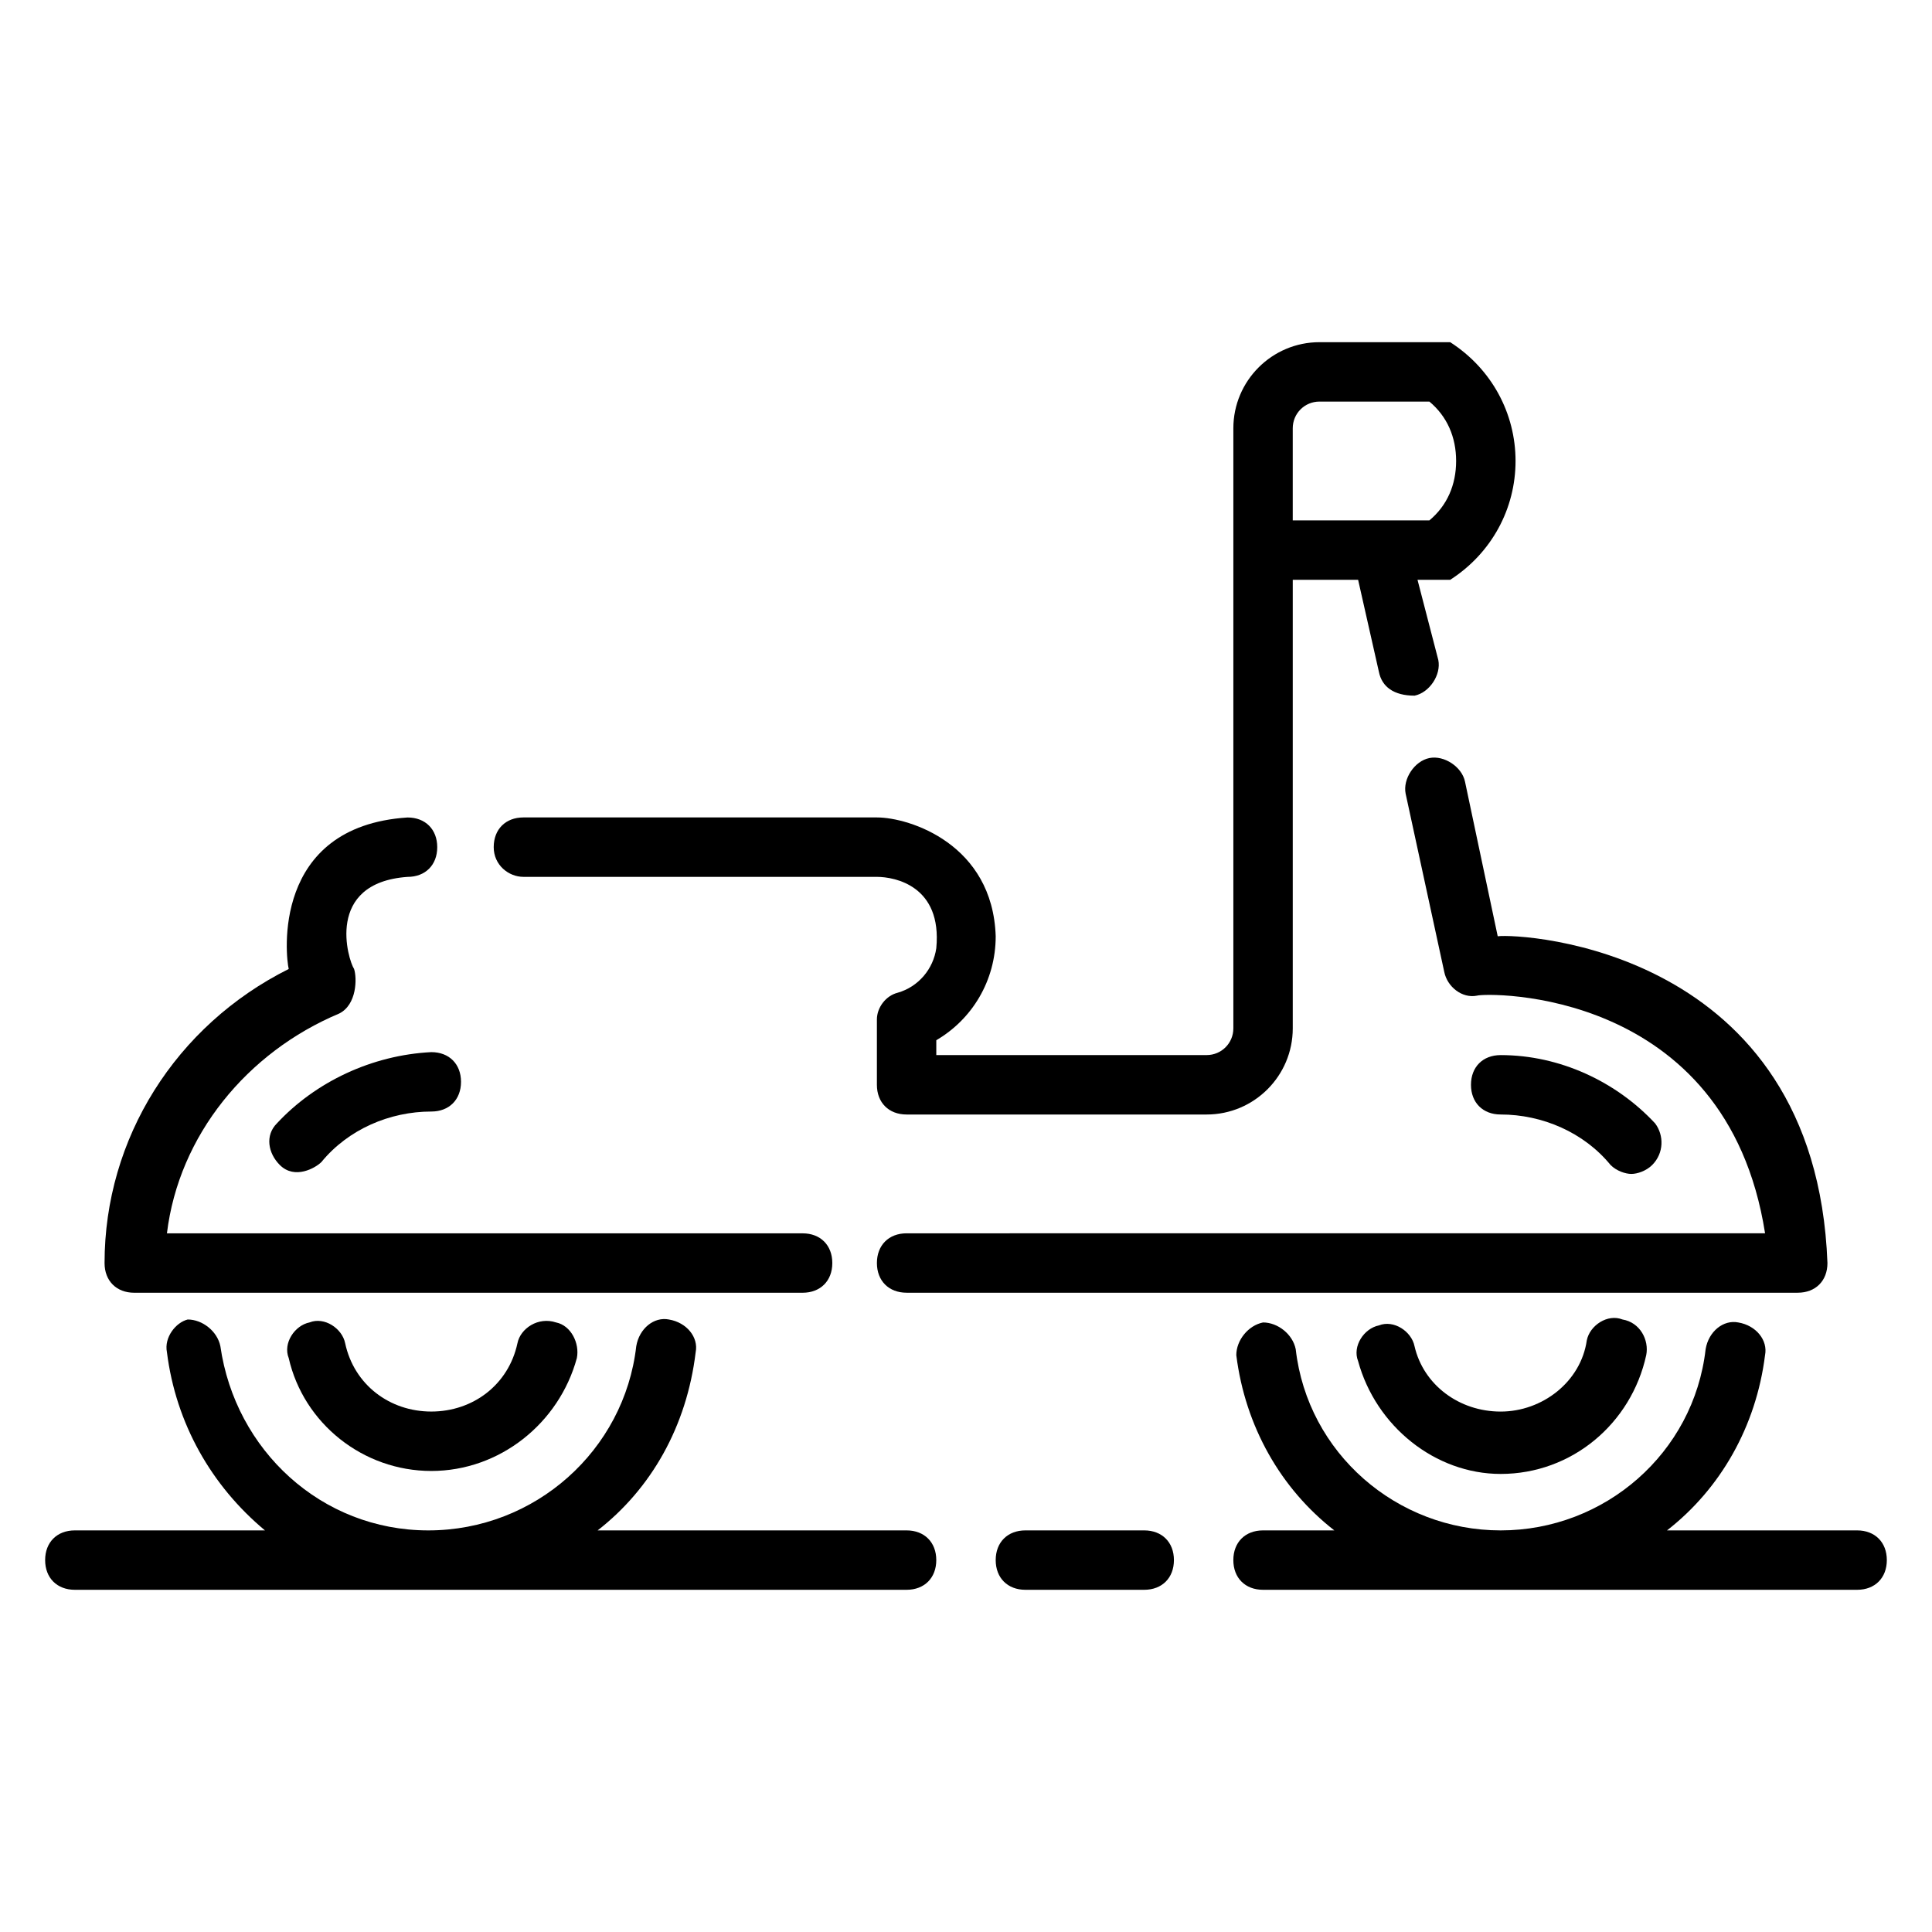
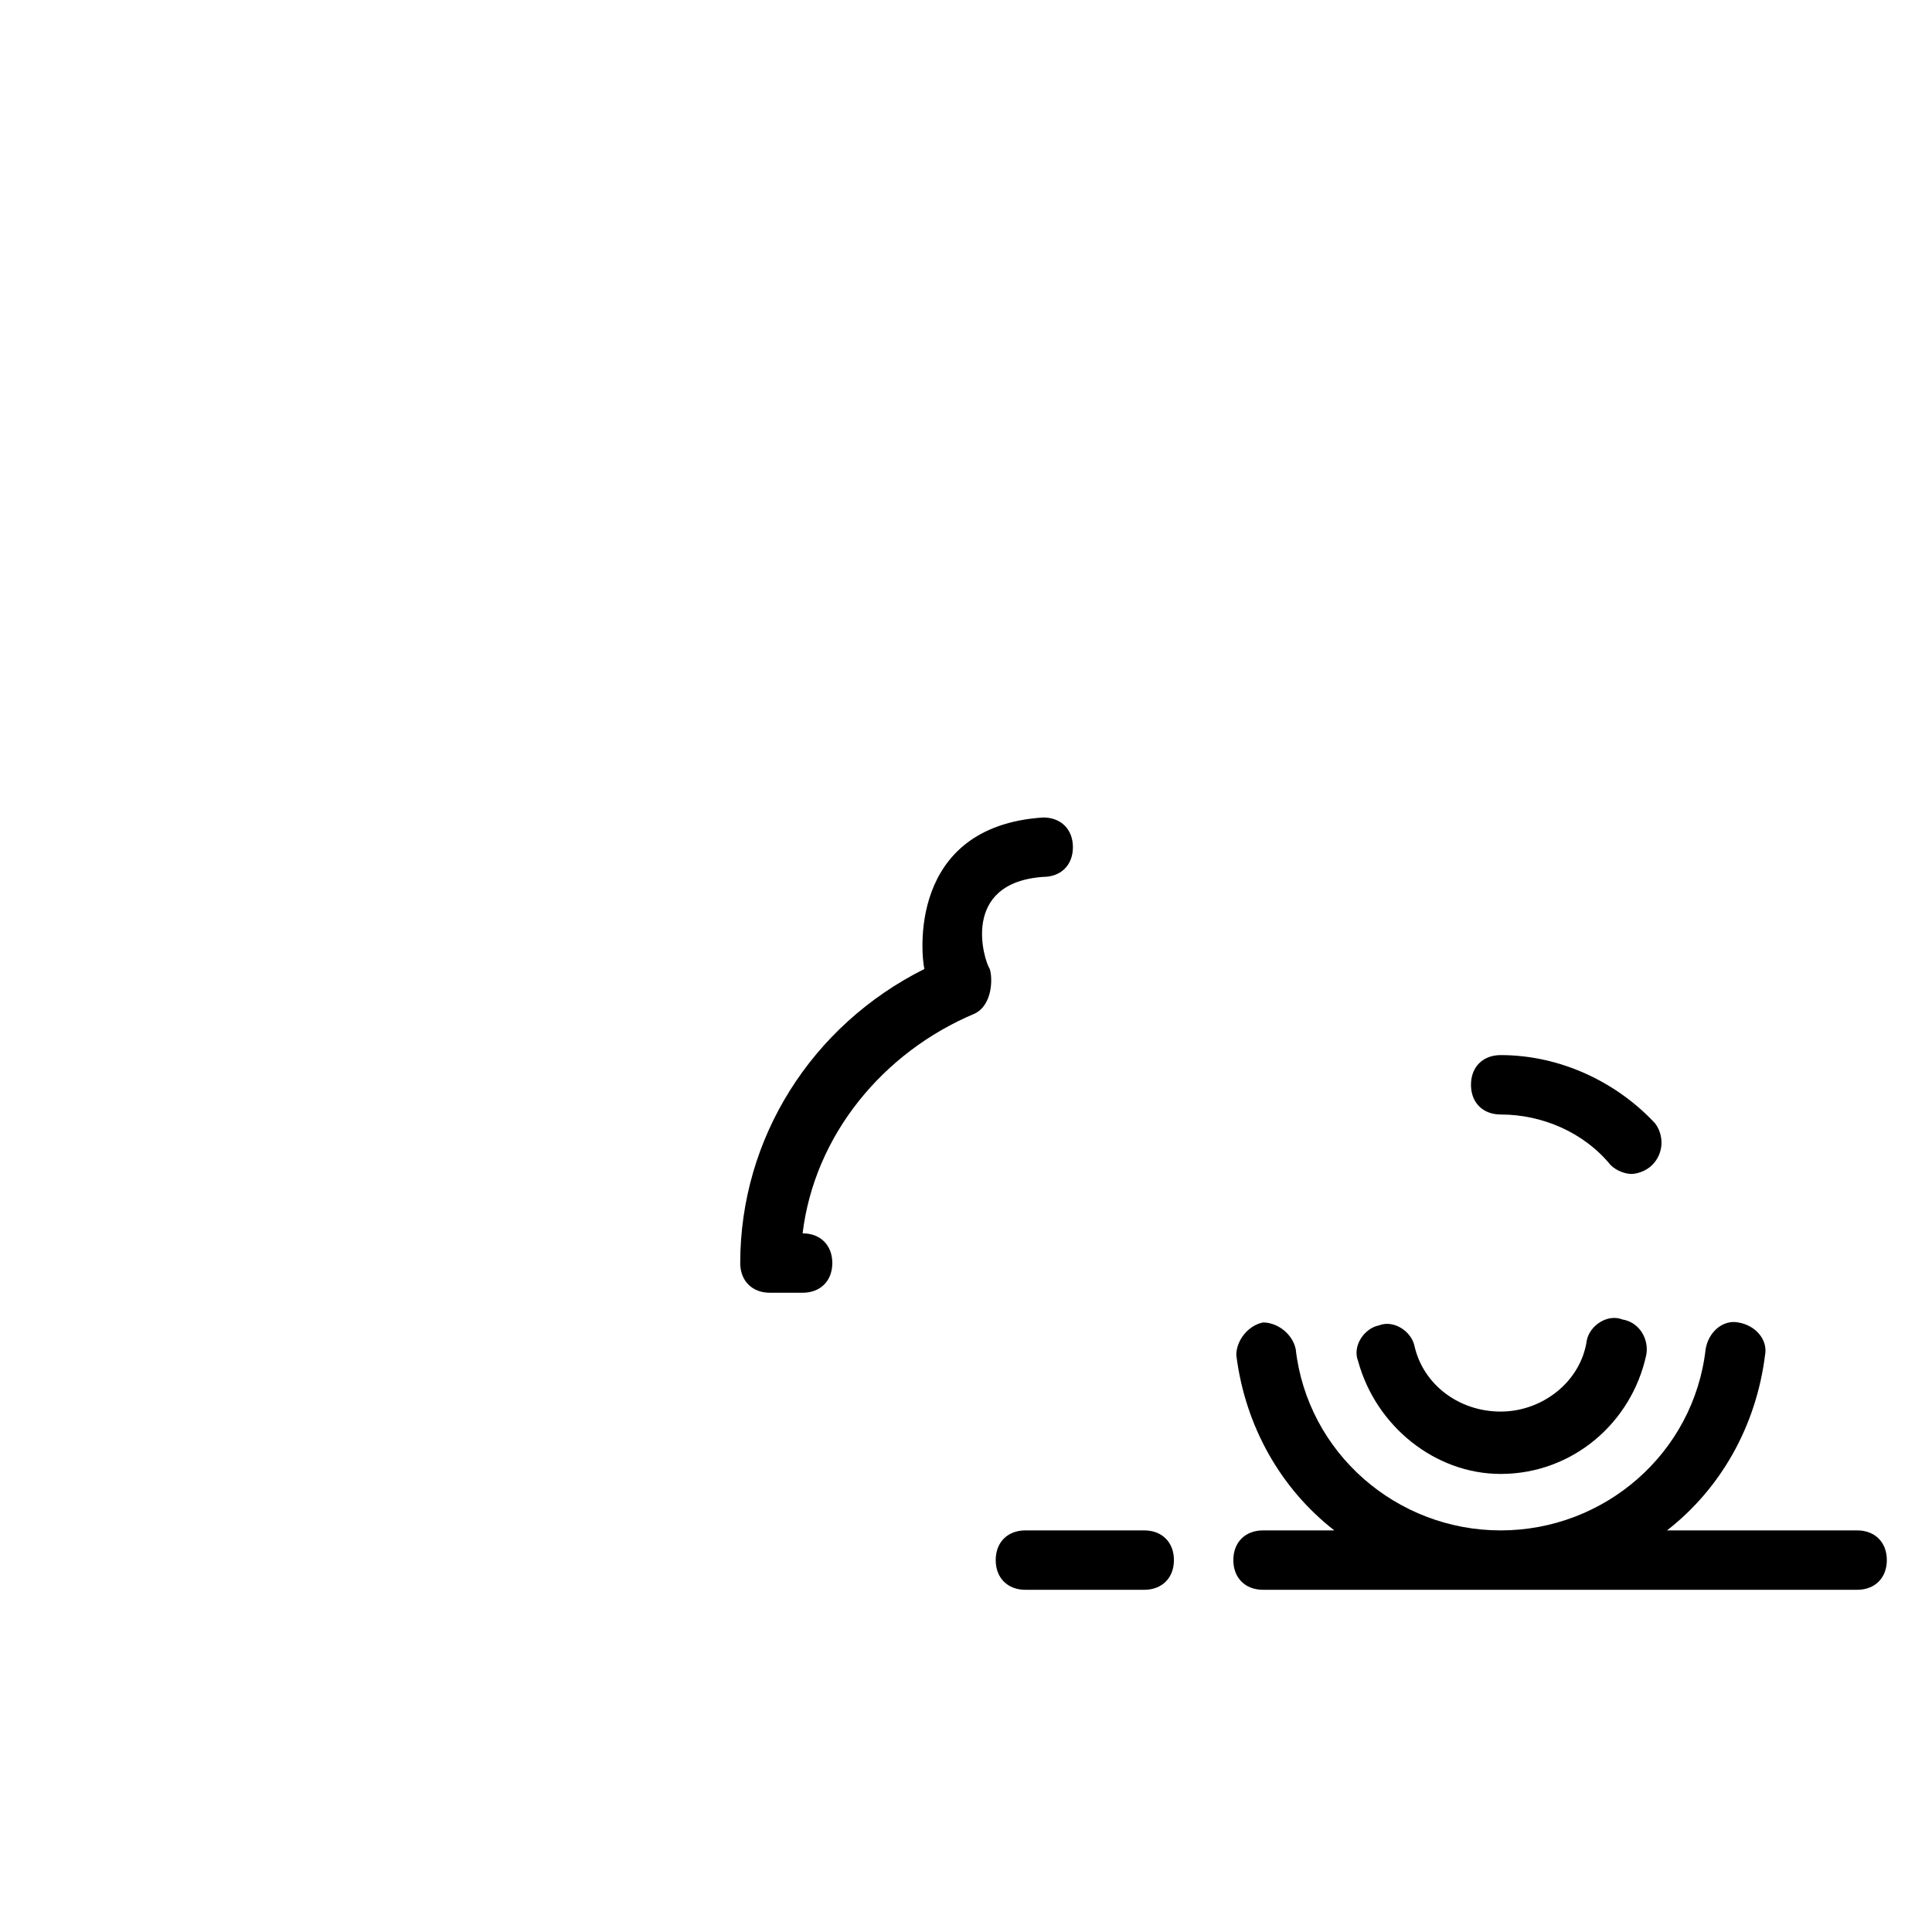
<svg xmlns="http://www.w3.org/2000/svg" fill="#000000" width="800px" height="800px" version="1.1" viewBox="144 144 512 512">
  <g>
-     <path d="m281.13 499.97c-2.363 11.02-11.809 18.105-22.832 18.105-11.02 0-20.469-7.086-22.828-18.105-0.789-3.938-5.512-7.086-9.445-5.512-3.938 0.789-7.086 5.512-5.512 9.445 3.938 17.32 19.68 29.918 37.785 29.918s33.852-12.594 38.574-29.914c0.789-3.938-1.574-8.66-5.512-9.445-4.723-1.578-9.445 1.574-10.23 5.508z" />
    <path d="m564.52 499.19c-1.574 11.02-11.809 18.891-22.828 18.891-11.02 0-20.469-7.086-22.828-17.32-0.789-3.938-5.512-7.086-9.445-5.512-3.938 0.789-7.086 5.512-5.512 9.445 4.723 17.32 20.469 29.914 37.785 29.914 18.895 0 34.637-13.383 38.574-31.488 0.789-3.938-1.574-8.66-6.297-9.445-3.938-1.57-8.66 1.578-9.449 5.516z" />
-     <path d="m540.91 392.12-8.66-40.934c-0.789-3.938-5.512-7.086-9.445-6.297-3.938 0.789-7.086 5.512-6.297 9.445l10.234 47.23c0.789 3.938 4.723 7.086 8.66 6.297 2.363-0.789 66.125-2.363 76.359 62.977l-227.5 0.004c-4.723 0-7.871 3.148-7.871 7.871s3.148 7.871 7.871 7.871h236.16c4.723 0 7.871-3.148 7.871-7.871-3.148-83.445-81.078-87.379-87.379-86.594z" />
-     <path d="m179.58 486.59h177.12c4.723 0 7.871-3.148 7.871-7.871s-3.148-7.871-7.871-7.871h-168.46c3.148-25.977 21.254-48.02 45.656-58.254 4.723-2.363 4.723-9.445 3.938-11.809-1.574-2.363-7.871-22.828 14.168-24.402 4.723 0 7.871-3.148 7.871-7.871 0-4.723-3.148-7.871-7.871-7.871-36.211 2.363-32.273 37-31.488 40.148-29.914 14.953-48.805 44.867-48.805 77.93 0 4.723 3.148 7.871 7.871 7.871z" />
-     <path d="m282.71 376.38h93.676c4.723 0 17.32 2.363 15.742 18.895-0.789 5.512-4.723 10.234-10.234 11.809-3.148 0.785-5.508 3.934-5.508 7.082v17.32c0 4.723 3.148 7.871 7.871 7.871h79.508c12.594 0 22.828-10.234 22.828-22.828v-118.87h17.32l5.512 24.402c0.789 3.938 3.938 6.297 9.445 6.297 3.938-0.789 7.086-5.512 6.297-9.445l-5.512-21.254h8.66c11.02-7.086 17.32-18.895 17.32-31.488s-6.297-24.402-17.32-31.488h-34.637c-12.594 0-22.828 10.234-22.828 22.828v159.01c0 3.938-3.148 7.086-7.086 7.086h-71.637v-3.938c9.445-5.512 15.742-15.742 15.742-27.551-0.789-24.402-22.828-31.488-31.488-31.488h-93.672c-4.723 0-7.871 3.148-7.871 7.871-0.004 4.727 3.934 7.875 7.871 7.875zm203.88-118.87c0-3.938 3.148-7.086 7.086-7.086h29.125c4.723 3.938 7.086 9.445 7.086 15.742s-2.363 11.809-7.086 15.742l-36.211 0.004z" />
-     <path d="m217.37 441.72c-3.148 3.148-2.363 7.871 0.789 11.02 3.938 3.938 9.445 0.789 11.02-0.789 7.086-8.66 18.105-13.383 29.125-13.383 4.723 0 7.871-3.148 7.871-7.871 0-4.723-3.148-7.871-7.871-7.871-15.742 0.789-30.699 7.875-40.934 18.895z" />
+     <path d="m179.58 486.59h177.12c4.723 0 7.871-3.148 7.871-7.871s-3.148-7.871-7.871-7.871c3.148-25.977 21.254-48.02 45.656-58.254 4.723-2.363 4.723-9.445 3.938-11.809-1.574-2.363-7.871-22.828 14.168-24.402 4.723 0 7.871-3.148 7.871-7.871 0-4.723-3.148-7.871-7.871-7.871-36.211 2.363-32.273 37-31.488 40.148-29.914 14.953-48.805 44.867-48.805 77.93 0 4.723 3.148 7.871 7.871 7.871z" />
    <path d="m570.82 452.74c1.574 1.574 3.938 2.363 5.512 2.363s3.938-0.789 5.512-2.363c3.148-3.148 3.148-7.871 0.789-11.02-10.238-11.023-25.195-18.109-40.938-18.109-4.723 0-7.871 3.148-7.871 7.871s3.148 7.871 7.871 7.871c11.02 0.004 22.043 4.727 29.125 13.387z" />
    <path d="m636.16 549.57h-50.383c14.168-11.02 23.617-27.551 25.977-46.445 0.789-3.938-2.363-7.871-7.086-8.66-3.938-0.789-7.871 2.363-8.66 7.086-3.144 27.555-26.762 48.02-54.312 48.02-27.551 0-51.168-20.469-54.316-48.02-0.789-3.938-4.723-7.086-8.66-7.086-3.938 0.789-7.086 4.723-7.086 8.66 2.363 18.895 11.809 35.426 25.977 46.445h-18.891c-4.723 0-7.871 3.148-7.871 7.871s3.148 7.871 7.871 7.871h157.44c4.723 0 7.871-3.148 7.871-7.871s-3.148-7.871-7.871-7.871z" />
    <path d="m447.23 549.57h-31.488c-4.723 0-7.871 3.148-7.871 7.871s3.148 7.871 7.871 7.871h31.488c4.723 0 7.871-3.148 7.871-7.871s-3.148-7.871-7.871-7.871z" />
-     <path d="m384.25 549.57h-81.867c14.168-11.02 23.617-27.551 25.977-47.23 0.789-3.938-2.363-7.871-7.086-8.66-3.938-0.789-7.871 2.363-8.66 7.086-3.148 27.551-26.766 48.805-55.105 48.805-28.34 0-51.168-21.254-55.105-48.805-0.789-3.938-4.723-7.086-8.66-7.086-3.144 0.785-6.293 4.723-5.504 8.66 2.363 18.895 11.809 35.426 25.977 47.23h-50.383c-4.723 0-7.871 3.148-7.871 7.871s3.148 7.871 7.871 7.871h220.42c4.723 0 7.871-3.148 7.871-7.871s-3.148-7.871-7.871-7.871z" />
  </g>
</svg>